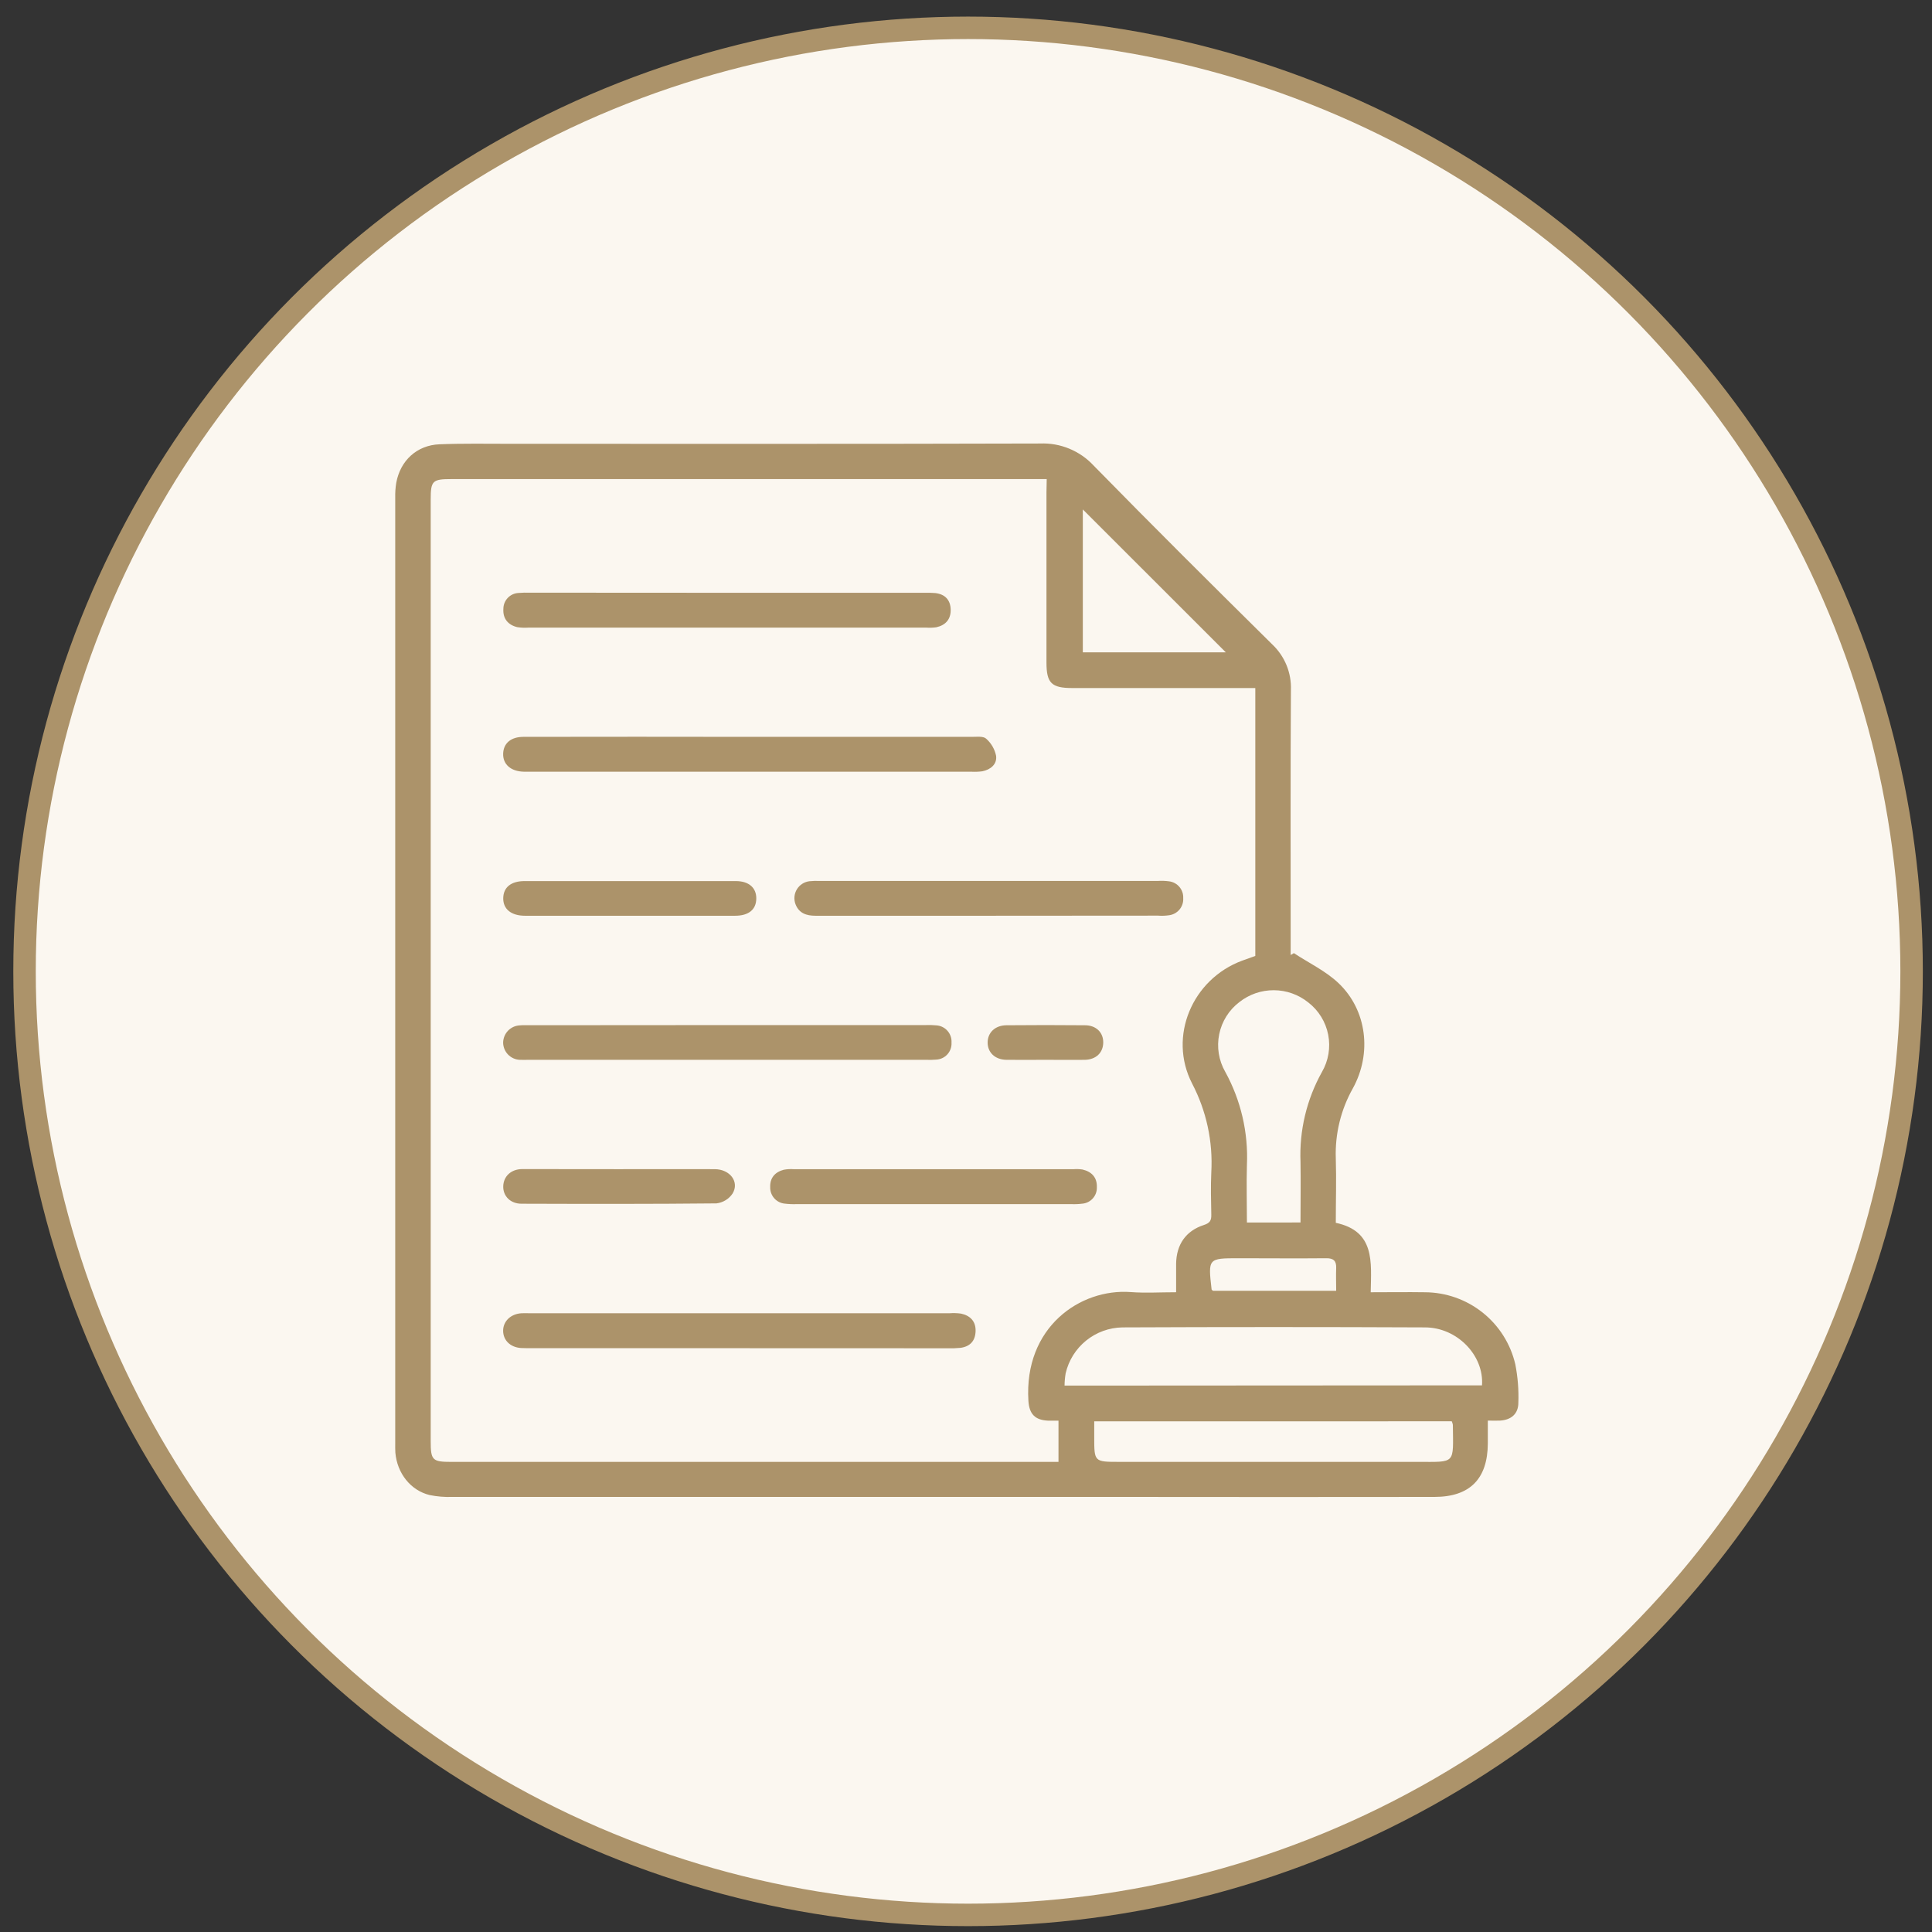
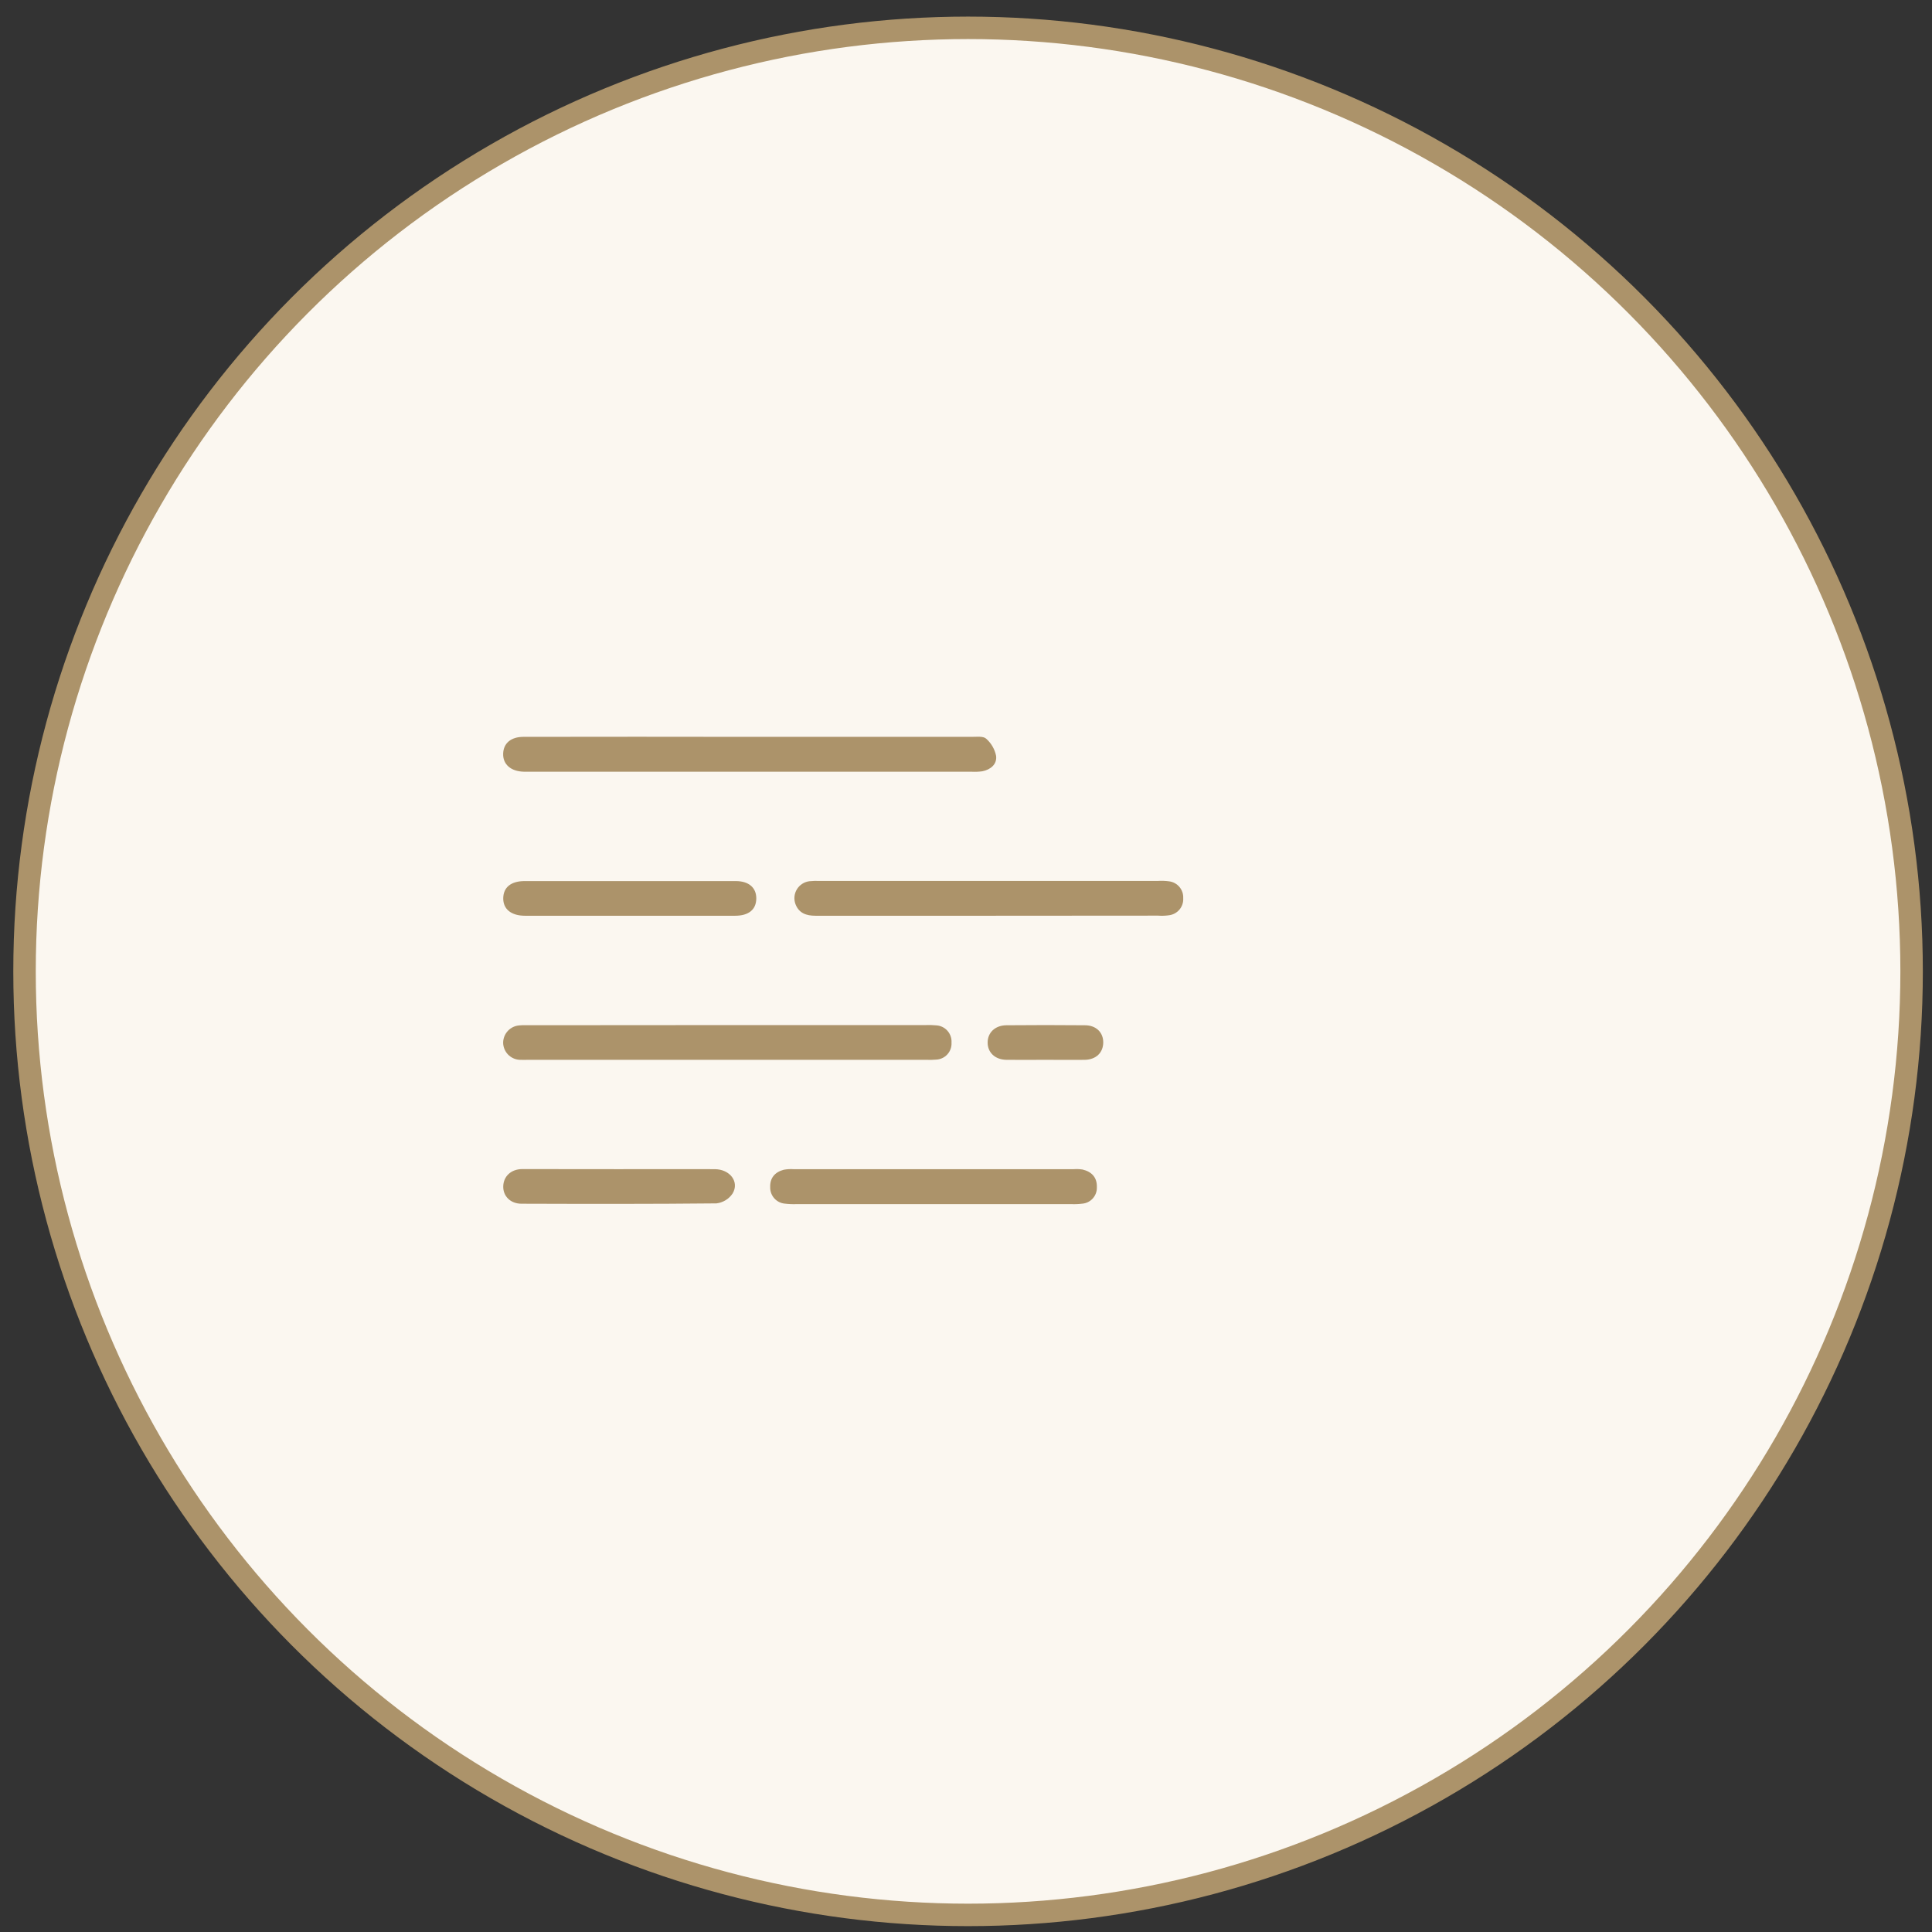
<svg xmlns="http://www.w3.org/2000/svg" width="86" height="86" viewBox="0 0 86 86" fill="none">
  <rect x="0" y="0" width="86" height="86" fill="#333333" stroke="none" />
  <circle cx="43.092" cy="43.239" r="42" fill="#FBF7F0" stroke="#AC936A" />
-   <path d="M57.595 42.427C58.263 42.867 59.013 43.221 59.585 43.765C60.847 44.965 61.079 46.889 60.219 48.448C59.685 49.397 59.423 50.475 59.461 51.563C59.49 52.514 59.461 53.456 59.461 54.432C61.215 54.805 61.038 56.178 61.015 57.523C61.851 57.523 62.645 57.511 63.43 57.523C64.363 57.527 65.268 57.846 65.997 58.427C66.727 59.008 67.239 59.819 67.451 60.727C67.562 61.291 67.608 61.866 67.587 62.44C67.587 62.933 67.272 63.205 66.772 63.236C66.621 63.244 66.469 63.236 66.228 63.236C66.228 63.591 66.228 63.915 66.228 64.248C66.222 65.828 65.431 66.632 63.854 66.633C59.228 66.639 54.601 66.639 49.975 66.633C40.028 66.633 30.081 66.633 20.134 66.633C19.796 66.645 19.457 66.618 19.125 66.55C18.276 66.344 17.677 65.578 17.599 64.662C17.589 64.527 17.593 64.391 17.593 64.255C17.593 50.219 17.593 36.183 17.593 22.147C17.588 21.927 17.603 21.707 17.639 21.49C17.82 20.501 18.556 19.818 19.561 19.777C20.611 19.735 21.662 19.755 22.714 19.755C30.577 19.755 38.44 19.765 46.303 19.742C46.748 19.724 47.192 19.803 47.603 19.974C48.014 20.144 48.384 20.402 48.686 20.729C51.307 23.405 53.963 26.046 56.627 28.679C56.904 28.939 57.122 29.256 57.267 29.607C57.411 29.959 57.478 30.337 57.463 30.717C57.44 34.445 57.452 38.174 57.452 41.904V42.511L57.595 42.427ZM46.593 21.326H20.106C19.246 21.326 19.172 21.396 19.172 22.246V64.146C19.172 65.002 19.244 65.074 20.1 65.074H47.117V63.239C46.936 63.239 46.802 63.239 46.667 63.239C46.078 63.216 45.816 62.951 45.778 62.357C45.574 59.076 48.087 57.345 50.336 57.515C50.988 57.564 51.647 57.522 52.353 57.522C52.353 57.06 52.353 56.658 52.353 56.254C52.365 55.404 52.781 54.79 53.588 54.529C53.86 54.443 53.925 54.323 53.919 54.07C53.907 53.443 53.89 52.815 53.919 52.189C53.997 50.816 53.702 49.448 53.064 48.23C51.987 46.134 53.075 43.588 55.285 42.765C55.487 42.689 55.692 42.62 55.878 42.552V30.627H55.252C52.745 30.627 50.237 30.627 47.728 30.627C46.806 30.627 46.582 30.404 46.582 29.493C46.582 26.967 46.582 24.442 46.582 21.916L46.593 21.326ZM65.969 61.667C66.064 60.333 64.862 59.087 63.428 59.087C58.942 59.067 54.454 59.067 49.965 59.087C49.375 59.096 48.805 59.303 48.347 59.674C47.888 60.045 47.567 60.56 47.435 61.135C47.405 61.315 47.389 61.496 47.387 61.678L65.969 61.667ZM57.89 54.417C57.89 53.479 57.905 52.601 57.89 51.722C57.833 50.327 58.162 48.944 58.841 47.724C59.134 47.221 59.234 46.628 59.122 46.056C59.01 45.484 58.693 44.973 58.231 44.618C57.797 44.271 57.26 44.08 56.705 44.078C56.149 44.075 55.61 44.26 55.173 44.603C54.708 44.955 54.388 45.465 54.271 46.037C54.154 46.608 54.249 47.203 54.539 47.709C55.236 48.977 55.57 50.412 55.505 51.858C55.48 52.701 55.505 53.546 55.505 54.419L57.89 54.417ZM48.708 63.269V63.975C48.708 65.071 48.708 65.073 49.825 65.073C54.249 65.073 58.673 65.073 63.098 65.073C64.823 65.073 64.688 65.196 64.672 63.422C64.662 63.368 64.646 63.316 64.622 63.267L48.708 63.269ZM48.2 29.039H54.566L48.2 22.677V29.039ZM53.985 57.456H59.478C59.478 57.091 59.464 56.769 59.478 56.45C59.491 56.131 59.366 56.005 59.035 56.009C57.732 56.022 56.428 56.009 55.126 56.009C53.774 56.009 53.774 56.019 53.932 57.393C53.928 57.405 53.952 57.416 53.981 57.45L53.985 57.456Z" fill="#AC936A" />
  <path d="M33.407 32.8C36.692 32.8 39.976 32.8 43.261 32.8C43.478 32.8 43.767 32.762 43.896 32.88C44.124 33.08 44.28 33.349 44.34 33.646C44.387 34.018 44.097 34.259 43.726 34.333C43.559 34.356 43.389 34.361 43.22 34.351H23.564C23.478 34.351 23.394 34.351 23.31 34.351C22.741 34.336 22.383 34.024 22.397 33.552C22.41 33.081 22.747 32.801 23.299 32.8C26.669 32.794 30.039 32.794 33.407 32.8Z" fill="#AC936A" />
-   <path d="M32.943 60.013H23.695C23.527 60.013 23.357 60.013 23.187 60.005C22.714 59.97 22.402 59.664 22.396 59.244C22.391 58.825 22.724 58.485 23.218 58.457C23.337 58.45 23.456 58.457 23.574 58.457H42.271C42.44 58.444 42.61 58.45 42.778 58.473C43.185 58.56 43.44 58.814 43.427 59.253C43.415 59.691 43.177 59.943 42.748 59.998C42.563 60.016 42.377 60.022 42.191 60.016L32.943 60.013Z" fill="#AC936A" />
  <path d="M32.434 45.63H41.178C41.347 45.622 41.517 45.626 41.686 45.643C41.876 45.656 42.053 45.744 42.178 45.888C42.303 46.031 42.367 46.218 42.355 46.407C42.361 46.502 42.348 46.597 42.317 46.686C42.286 46.776 42.238 46.858 42.175 46.929C42.111 47 42.035 47.057 41.949 47.098C41.864 47.139 41.771 47.162 41.676 47.167C41.525 47.18 41.372 47.183 41.22 47.176H23.535C23.399 47.176 23.263 47.183 23.127 47.176C22.931 47.165 22.746 47.079 22.61 46.937C22.475 46.794 22.398 46.606 22.396 46.409C22.4 46.212 22.477 46.023 22.613 45.881C22.75 45.739 22.935 45.654 23.131 45.643C23.284 45.628 23.437 45.636 23.589 45.636L32.434 45.63Z" fill="#AC936A" />
-   <path d="M32.331 26.387H41.123C41.292 26.382 41.461 26.386 41.63 26.399C42.063 26.448 42.309 26.702 42.318 27.136C42.328 27.569 42.09 27.831 41.677 27.922C41.526 27.944 41.373 27.948 41.221 27.937H23.533C23.364 27.95 23.194 27.943 23.026 27.917C22.61 27.818 22.378 27.531 22.407 27.102C22.407 26.92 22.477 26.746 22.602 26.614C22.727 26.483 22.898 26.404 23.079 26.395C23.248 26.381 23.418 26.377 23.587 26.382L32.331 26.387Z" fill="#AC936A" />
  <path d="M44.028 40.763C41.447 40.763 38.877 40.763 36.302 40.763C35.886 40.763 35.561 40.647 35.408 40.243C35.368 40.135 35.354 40.02 35.365 39.905C35.377 39.791 35.414 39.681 35.474 39.583C35.535 39.485 35.616 39.402 35.713 39.34C35.81 39.278 35.92 39.239 36.034 39.226C36.186 39.211 36.338 39.207 36.49 39.214H51.535C51.704 39.202 51.874 39.208 52.042 39.231C52.221 39.254 52.385 39.343 52.502 39.482C52.618 39.62 52.678 39.798 52.669 39.978C52.681 40.159 52.624 40.337 52.511 40.478C52.397 40.619 52.234 40.712 52.055 40.739C51.888 40.764 51.719 40.771 51.55 40.758L44.028 40.763Z" fill="#AC936A" />
  <path d="M41.526 53.599H35.483C35.297 53.607 35.111 53.6 34.926 53.577C34.746 53.559 34.58 53.472 34.461 53.336C34.342 53.2 34.279 53.023 34.284 52.843C34.269 52.435 34.496 52.172 34.886 52.07C35.036 52.042 35.189 52.034 35.341 52.045H47.783C47.919 52.035 48.055 52.04 48.19 52.06C48.598 52.157 48.841 52.415 48.825 52.852C48.831 53.032 48.767 53.208 48.647 53.343C48.528 53.479 48.361 53.563 48.181 53.579C48.013 53.6 47.843 53.607 47.674 53.599H41.526Z" fill="#AC936A" />
  <path d="M27.991 40.763C26.452 40.763 24.913 40.763 23.373 40.763C22.752 40.763 22.392 40.465 22.401 39.978C22.409 39.49 22.758 39.22 23.351 39.22C26.485 39.22 29.619 39.22 32.752 39.22C33.338 39.22 33.673 39.52 33.665 40.005C33.657 40.49 33.325 40.761 32.726 40.763C31.143 40.766 29.567 40.763 27.991 40.763Z" fill="#AC936A" />
  <path d="M27.549 52.044C28.97 52.044 30.39 52.038 31.811 52.044C32.497 52.044 32.925 52.614 32.608 53.131C32.527 53.251 32.421 53.352 32.297 53.427C32.173 53.502 32.035 53.55 31.891 53.567C28.999 53.597 26.108 53.591 23.216 53.582C22.716 53.582 22.389 53.24 22.401 52.804C22.413 52.368 22.742 52.044 23.243 52.04C24.674 52.039 26.112 52.044 27.549 52.044Z" fill="#AC936A" />
  <path d="M46.517 47.176C45.942 47.176 45.366 47.184 44.791 47.176C44.292 47.166 43.963 46.85 43.963 46.408C43.963 45.967 44.293 45.644 44.794 45.638C45.961 45.627 47.127 45.627 48.294 45.638C48.796 45.638 49.116 45.963 49.109 46.41C49.103 46.856 48.793 47.166 48.286 47.177C47.701 47.184 47.109 47.176 46.517 47.176Z" fill="#AC936A" />
</svg>